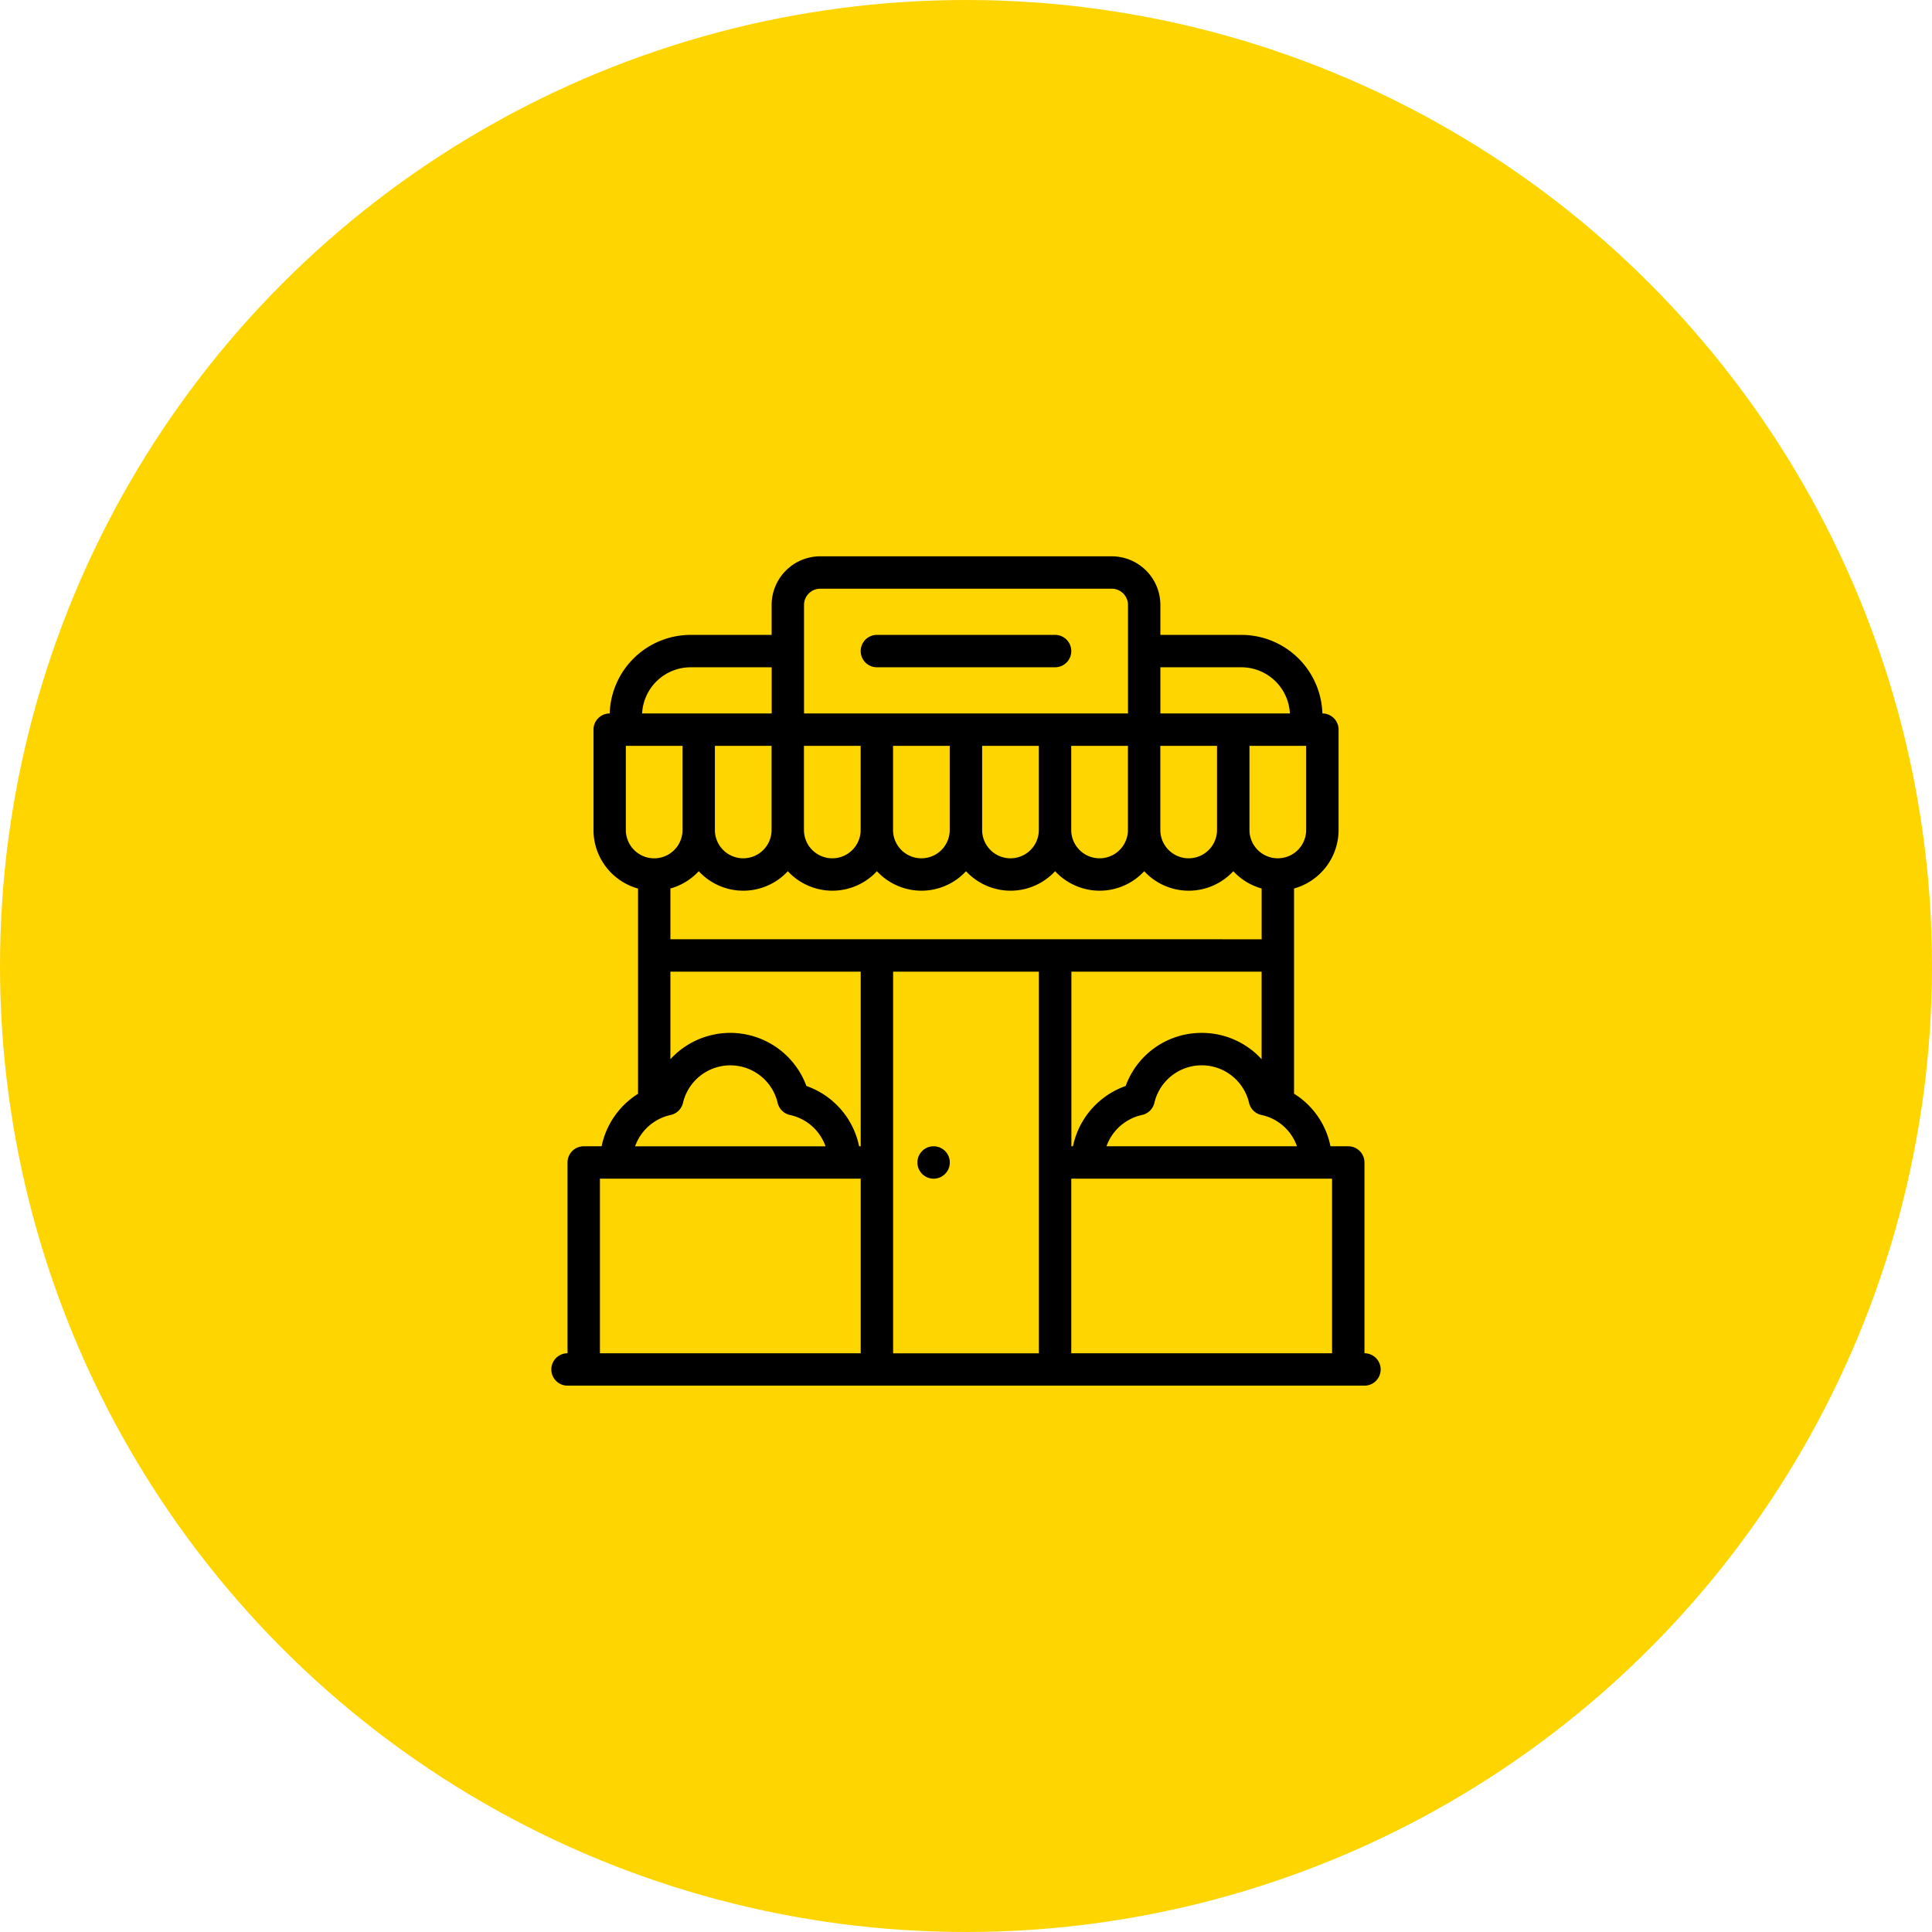
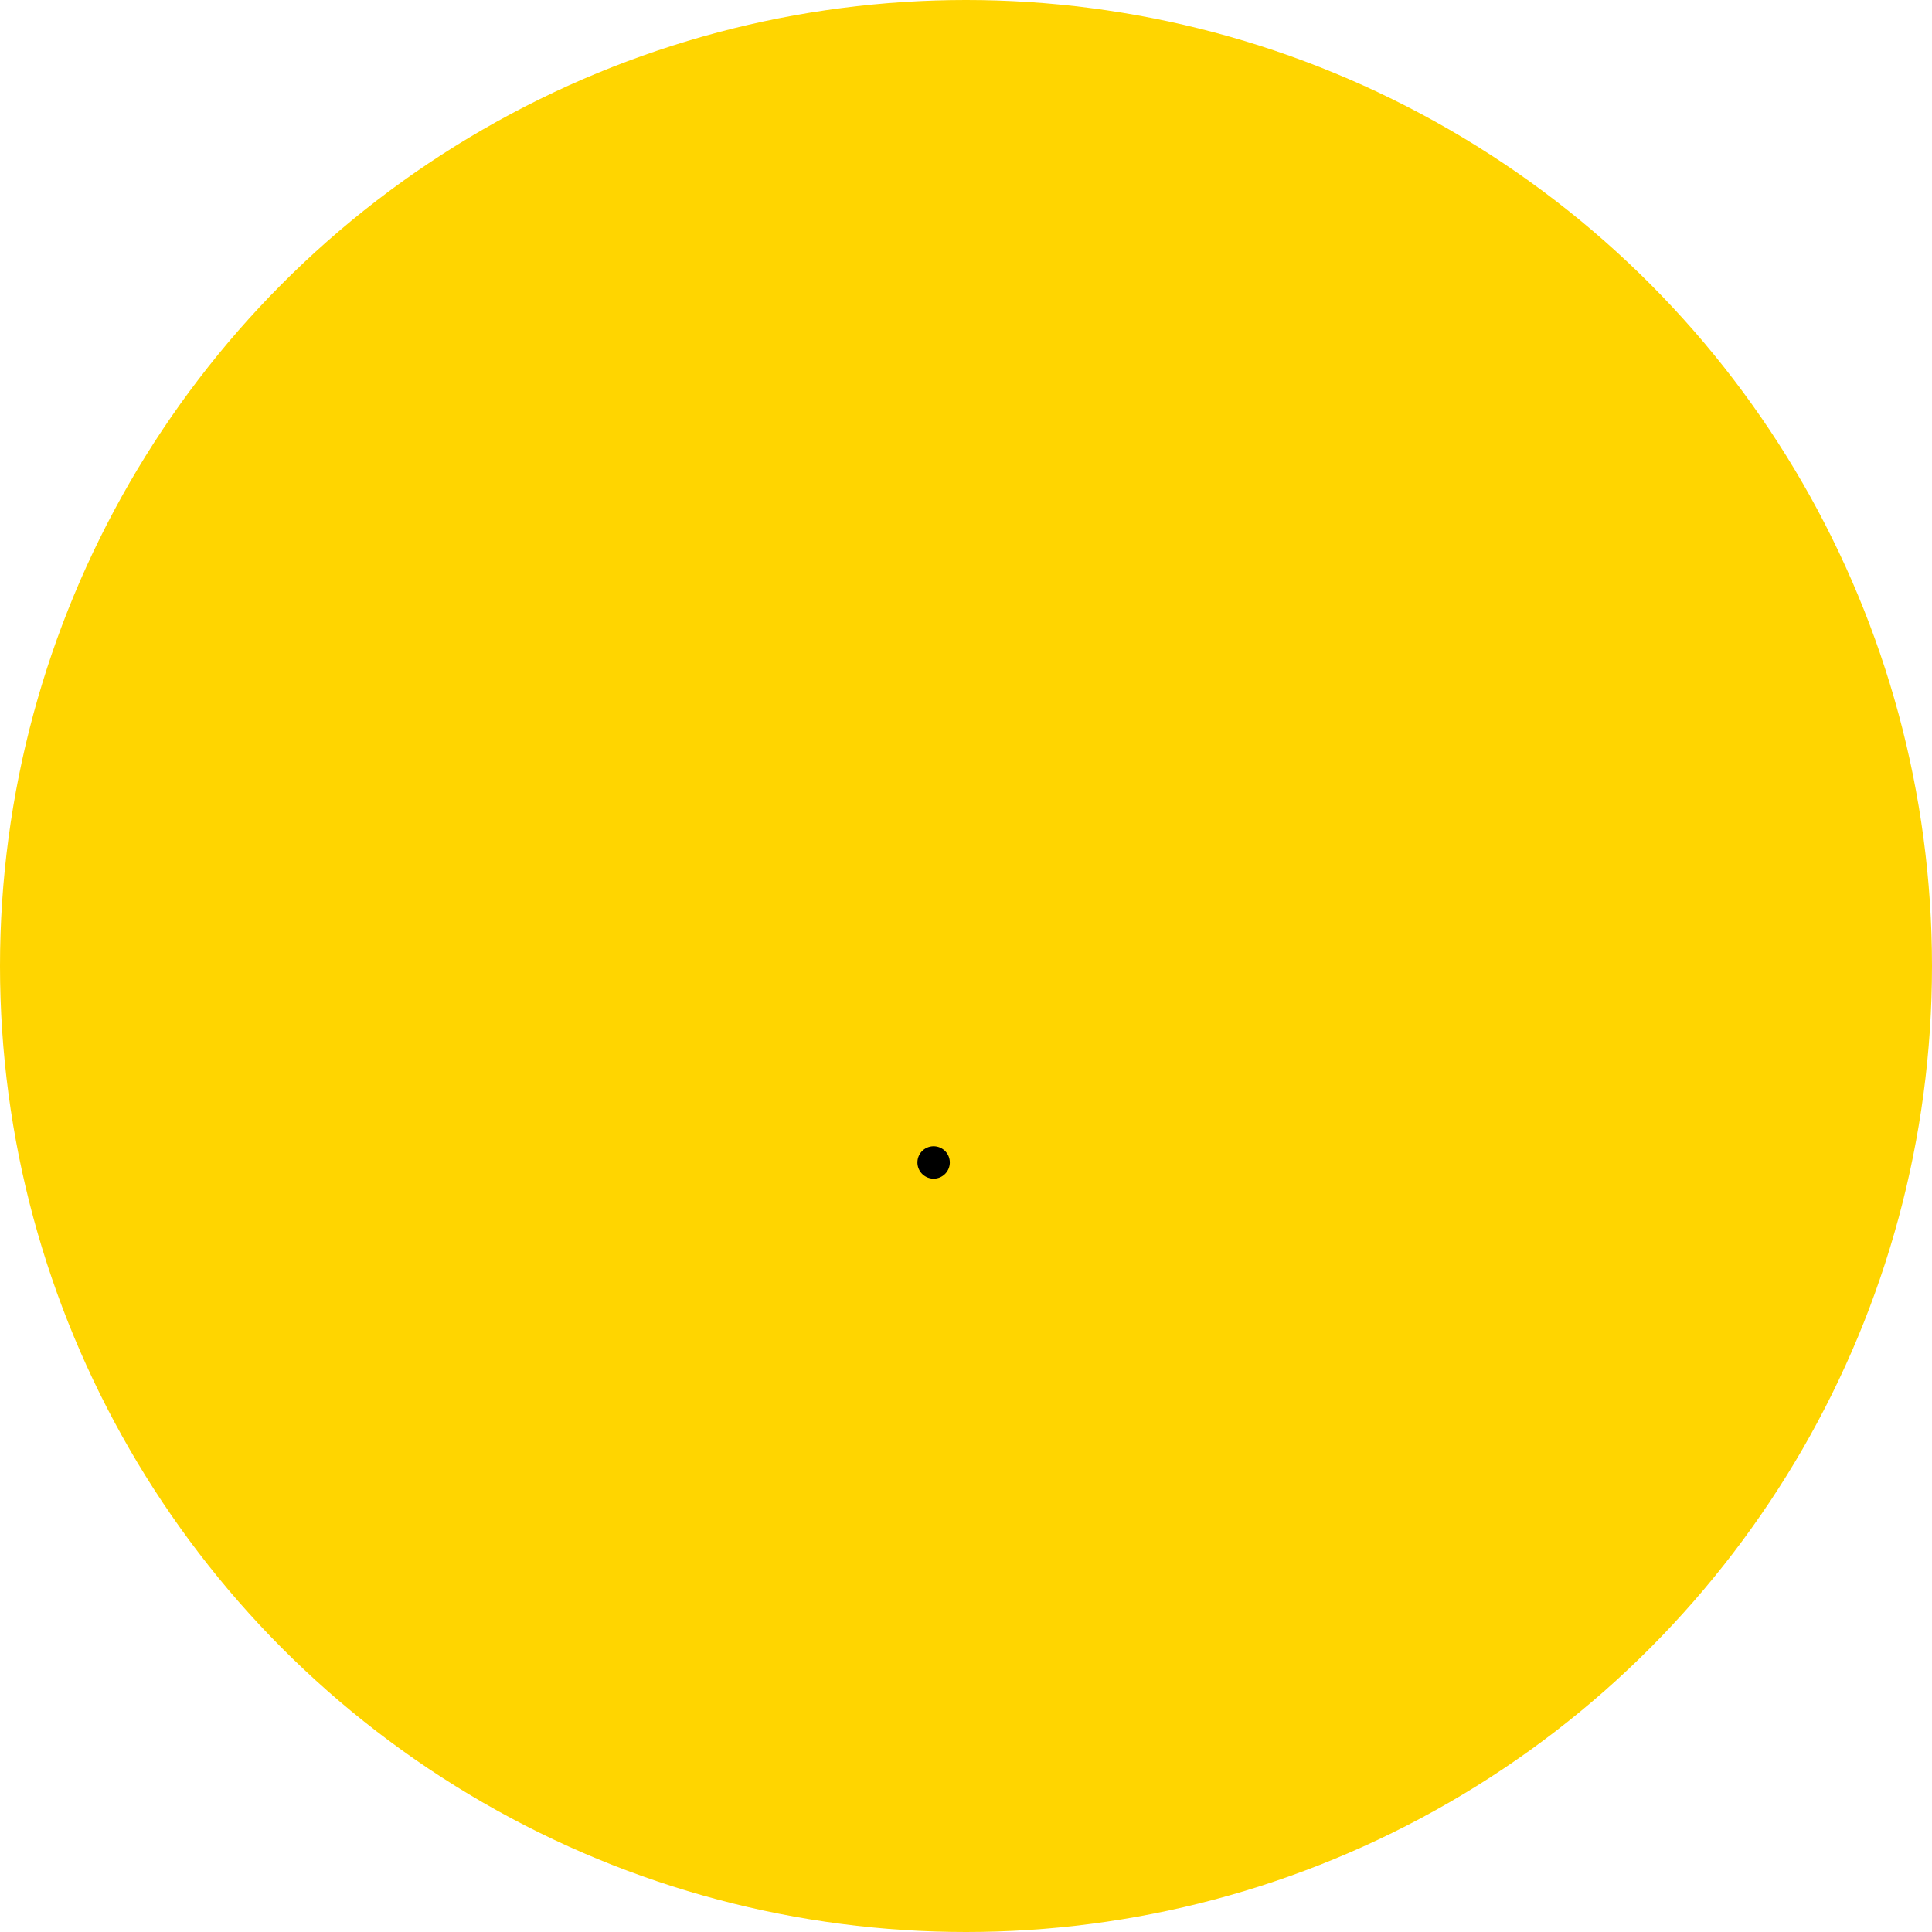
<svg xmlns="http://www.w3.org/2000/svg" id="guide-stores" width="122" height="122" viewBox="0 0 122 122">
  <circle id="Ellipse_3" data-name="Ellipse 3" cx="61" cy="61" r="61" fill="#ffd500" />
  <g id="_019-shop" data-name="019-shop" transform="translate(34.815 35.13)">
-     <path id="Path_261" data-name="Path 261" d="M192.023,50.547h11.251a1.023,1.023,0,0,0,0-2.046H192.023a1.023,1.023,0,1,0,0,2.046Z" transform="translate(-171.464 -43.54)" />
-     <path id="Path_262" data-name="Path 262" d="M51.347,50.324V38.277a1.023,1.023,0,0,0-1.023-1.023H49.2a5.081,5.081,0,0,0-2.3-3.32V20.976a3.842,3.842,0,0,0,2.813-3.7V10.945a1.023,1.023,0,0,0-1.023-1.023h0a5.12,5.12,0,0,0-5.112-4.961H38.459V3.069A3.072,3.072,0,0,0,35.391,0H16.979a3.072,3.072,0,0,0-3.068,3.069V4.961H8.8A5.12,5.12,0,0,0,3.685,9.922h0a1.023,1.023,0,0,0-1.023,1.023v6.335a3.842,3.842,0,0,0,2.813,3.7V33.94a5.132,5.132,0,0,0-2.3,3.314H2.046a1.023,1.023,0,0,0-1.023,1.023V50.324a1.023,1.023,0,1,0,0,2.046H51.347a1.023,1.023,0,1,0,0-2.046Zm-2.046,0H32.833V39.3H49.3ZM19.434,37.254a5.117,5.117,0,0,0-3.328-3.808,5.124,5.124,0,0,0-8.588-1.688V26.229H19.536V37.254ZM9.308,19.884a3.83,3.83,0,0,0,5.626,0,3.83,3.83,0,0,0,5.626,0,3.83,3.83,0,0,0,5.626,0,3.83,3.83,0,0,0,5.626,0,3.83,3.83,0,0,0,5.626,0,3.83,3.83,0,0,0,5.626,0,3.842,3.842,0,0,0,1.79,1.092v3.207H7.518V20.976a3.841,3.841,0,0,0,1.79-1.092Zm4.6-7.917v5.312a1.79,1.79,0,0,1-3.58,0V11.967Zm28.128,5.312a1.79,1.79,0,1,1-3.58,0V11.968h3.58Zm-5.626,0a1.79,1.79,0,0,1-3.58,0V11.968h3.58Zm-5.626,0a1.79,1.79,0,0,1-3.58,0V11.968h3.58Zm-5.626,0a1.79,1.79,0,0,1-3.58,0V11.968h3.58Zm-5.626,0a1.79,1.79,0,0,1-3.58,0V11.968h3.58ZM41.067,30.094a5.089,5.089,0,0,0-4.8,3.353,5.148,5.148,0,0,0-3.327,3.807h-.1V26.229H44.852v5.529a5.1,5.1,0,0,0-3.784-1.664ZM21.582,26.229h9.206v24.1H21.582ZM35.055,37.254A3.081,3.081,0,0,1,37.3,35.277a1.023,1.023,0,0,0,.781-.768,3.07,3.07,0,0,1,5.977,0,1.023,1.023,0,0,0,.781.768,3.05,3.05,0,0,1,2.246,1.977Zm12.61-19.975a1.79,1.79,0,0,1-3.58,0V11.968h3.58ZM43.573,7.007a3.072,3.072,0,0,1,3.065,2.915H38.459V7.007ZM16.979,2.046H35.391a1.024,1.024,0,0,1,1.023,1.023V9.922H15.957V3.069A1.024,1.024,0,0,1,16.979,2.046ZM8.8,7.007h5.114V9.922H5.732A3.072,3.072,0,0,1,8.8,7.007ZM4.705,17.279V11.968h3.58v5.312a1.79,1.79,0,0,1-3.58,0Zm2.828,18a1.023,1.023,0,0,0,.781-.768,3.07,3.07,0,0,1,5.977,0,1.023,1.023,0,0,0,.781.768,3.066,3.066,0,0,1,2.244,1.977H5.289a3.072,3.072,0,0,1,2.244-1.977ZM3.069,39.3H19.536V50.324H3.069Z" />
    <path id="Path_263" data-name="Path 263" d="M227.02,364.217h0a1.023,1.023,0,1,0,1.024,1.023A1.023,1.023,0,0,0,227.019,364.217Z" transform="translate(-202.881 -326.963)" />
  </g>
</svg>